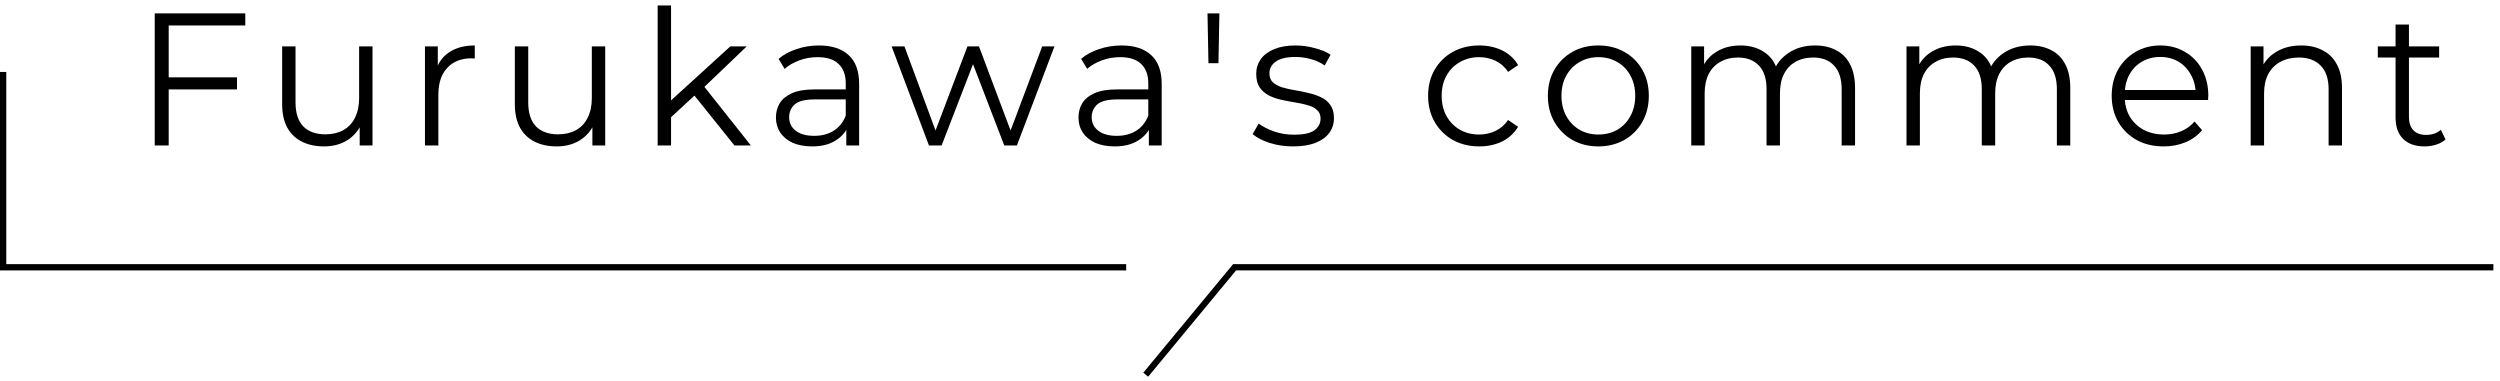
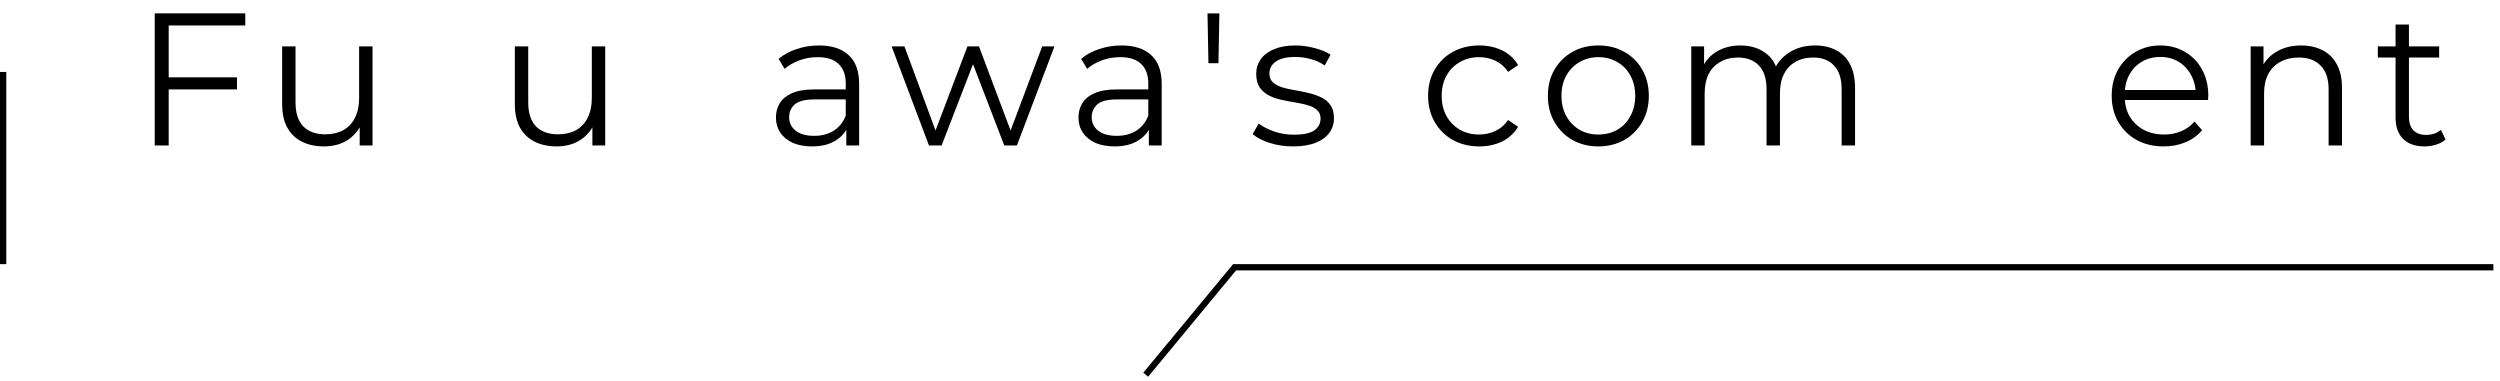
<svg xmlns="http://www.w3.org/2000/svg" width="256" height="39" viewBox="0 0 256 39" fill="none">
  <path d="M248.28 14.992C247.327 14.992 246.593 14.735 246.077 14.219C245.562 13.704 245.305 12.976 245.305 12.036V2.51H246.676V11.959C246.676 12.551 246.825 13.009 247.121 13.331C247.43 13.653 247.868 13.814 248.435 13.814C249.04 13.814 249.543 13.64 249.942 13.292L250.425 14.277C250.154 14.522 249.826 14.703 249.439 14.818C249.066 14.934 248.679 14.992 248.28 14.992ZM243.488 5.892V4.752H249.768V5.892H243.488Z" fill="black" />
  <path d="M235.647 4.655C236.471 4.655 237.193 4.816 237.811 5.138C238.442 5.447 238.932 5.924 239.28 6.568C239.64 7.212 239.821 8.023 239.821 9.002V14.896H238.449V9.137C238.449 8.068 238.178 7.263 237.637 6.722C237.109 6.168 236.362 5.891 235.396 5.891C234.675 5.891 234.043 6.04 233.502 6.336C232.974 6.619 232.562 7.038 232.266 7.592C231.982 8.133 231.841 8.79 231.841 9.563V14.896H230.469V4.751H231.783V7.534L231.57 7.012C231.892 6.278 232.407 5.705 233.116 5.292C233.824 4.867 234.668 4.655 235.647 4.655Z" fill="black" />
  <path d="M221.571 14.992C220.515 14.992 219.587 14.773 218.789 14.335C217.99 13.884 217.365 13.272 216.915 12.499C216.464 11.714 216.238 10.819 216.238 9.814C216.238 8.809 216.451 7.92 216.876 7.147C217.314 6.374 217.906 5.769 218.654 5.331C219.414 4.88 220.264 4.655 221.204 4.655C222.157 4.655 223.001 4.874 223.735 5.312C224.482 5.737 225.068 6.342 225.494 7.128C225.919 7.901 226.131 8.796 226.131 9.814C226.131 9.878 226.125 9.949 226.112 10.026C226.112 10.091 226.112 10.162 226.112 10.239H217.282V9.215H225.378L224.837 9.621C224.837 8.886 224.676 8.236 224.354 7.669C224.044 7.089 223.619 6.639 223.078 6.316C222.537 5.994 221.913 5.833 221.204 5.833C220.508 5.833 219.884 5.994 219.33 6.316C218.776 6.639 218.344 7.089 218.035 7.669C217.726 8.249 217.572 8.912 217.572 9.659V9.872C217.572 10.645 217.739 11.327 218.074 11.92C218.422 12.499 218.898 12.957 219.504 13.292C220.122 13.614 220.824 13.775 221.61 13.775C222.228 13.775 222.801 13.665 223.329 13.446C223.87 13.227 224.334 12.892 224.721 12.442L225.494 13.33C225.043 13.871 224.476 14.284 223.793 14.567C223.123 14.85 222.383 14.992 221.571 14.992Z" fill="black" />
-   <path d="M207.9 4.655C208.724 4.655 209.439 4.816 210.045 5.138C210.663 5.447 211.14 5.924 211.474 6.568C211.822 7.212 211.996 8.023 211.996 9.002V14.896H210.624V9.137C210.624 8.068 210.367 7.263 209.851 6.722C209.349 6.168 208.634 5.891 207.707 5.891C207.011 5.891 206.406 6.04 205.89 6.336C205.388 6.619 204.995 7.038 204.712 7.592C204.441 8.133 204.306 8.79 204.306 9.563V14.896H202.934V9.137C202.934 8.068 202.676 7.263 202.161 6.722C201.646 6.168 200.925 5.891 199.997 5.891C199.314 5.891 198.715 6.04 198.2 6.336C197.685 6.619 197.286 7.038 197.002 7.592C196.732 8.133 196.596 8.79 196.596 9.563V14.896H195.225V4.751H196.538V7.495L196.326 7.012C196.635 6.278 197.131 5.705 197.814 5.292C198.509 4.867 199.327 4.655 200.268 4.655C201.26 4.655 202.103 4.906 202.799 5.408C203.494 5.898 203.945 6.639 204.151 7.63L203.61 7.418C203.907 6.593 204.428 5.93 205.175 5.428C205.935 4.912 206.844 4.655 207.9 4.655Z" fill="black" />
  <path d="M185.861 4.655C186.685 4.655 187.4 4.816 188.006 5.138C188.624 5.447 189.1 5.924 189.435 6.568C189.783 7.212 189.957 8.023 189.957 9.002V14.896H188.585V9.137C188.585 8.068 188.328 7.263 187.812 6.722C187.31 6.168 186.595 5.891 185.668 5.891C184.972 5.891 184.367 6.04 183.851 6.336C183.349 6.619 182.956 7.038 182.673 7.592C182.402 8.133 182.267 8.79 182.267 9.563V14.896H180.895V9.137C180.895 8.068 180.637 7.263 180.122 6.722C179.607 6.168 178.886 5.891 177.958 5.891C177.275 5.891 176.676 6.04 176.161 6.336C175.646 6.619 175.247 7.038 174.963 7.592C174.693 8.133 174.557 8.79 174.557 9.563V14.896H173.186V4.751H174.499V7.495L174.287 7.012C174.596 6.278 175.092 5.705 175.775 5.292C176.47 4.867 177.288 4.655 178.229 4.655C179.22 4.655 180.064 4.906 180.76 5.408C181.455 5.898 181.906 6.639 182.112 7.63L181.571 7.418C181.868 6.593 182.389 5.93 183.136 5.428C183.896 4.912 184.805 4.655 185.861 4.655Z" fill="black" />
  <path d="M163.661 14.992C162.682 14.992 161.8 14.773 161.014 14.335C160.241 13.884 159.629 13.272 159.178 12.499C158.727 11.714 158.502 10.819 158.502 9.814C158.502 8.796 158.727 7.901 159.178 7.128C159.629 6.355 160.241 5.75 161.014 5.312C161.787 4.874 162.669 4.655 163.661 4.655C164.666 4.655 165.554 4.874 166.327 5.312C167.113 5.75 167.725 6.355 168.163 7.128C168.614 7.901 168.839 8.796 168.839 9.814C168.839 10.819 168.614 11.714 168.163 12.499C167.725 13.272 167.113 13.884 166.327 14.335C165.542 14.773 164.653 14.992 163.661 14.992ZM163.661 13.775C164.395 13.775 165.046 13.614 165.612 13.292C166.179 12.957 166.624 12.493 166.946 11.9C167.281 11.295 167.448 10.6 167.448 9.814C167.448 9.015 167.281 8.32 166.946 7.727C166.624 7.134 166.179 6.677 165.612 6.355C165.046 6.02 164.402 5.853 163.68 5.853C162.959 5.853 162.315 6.02 161.748 6.355C161.181 6.677 160.73 7.134 160.396 7.727C160.061 8.32 159.893 9.015 159.893 9.814C159.893 10.6 160.061 11.295 160.396 11.9C160.73 12.493 161.181 12.957 161.748 13.292C162.315 13.614 162.952 13.775 163.661 13.775Z" fill="black" />
  <path d="M151.475 14.992C150.47 14.992 149.568 14.773 148.769 14.335C147.984 13.884 147.365 13.272 146.915 12.499C146.464 11.714 146.238 10.819 146.238 9.814C146.238 8.796 146.464 7.901 146.915 7.128C147.365 6.355 147.984 5.75 148.769 5.312C149.568 4.874 150.47 4.655 151.475 4.655C152.338 4.655 153.117 4.822 153.813 5.157C154.508 5.492 155.056 5.994 155.455 6.664L154.431 7.36C154.083 6.845 153.651 6.465 153.136 6.22C152.621 5.975 152.061 5.853 151.455 5.853C150.734 5.853 150.083 6.02 149.504 6.355C148.924 6.677 148.467 7.134 148.132 7.727C147.797 8.32 147.629 9.015 147.629 9.814C147.629 10.612 147.797 11.308 148.132 11.9C148.467 12.493 148.924 12.957 149.504 13.292C150.083 13.614 150.734 13.775 151.455 13.775C152.061 13.775 152.621 13.652 153.136 13.408C153.651 13.163 154.083 12.789 154.431 12.287L155.455 12.983C155.056 13.639 154.508 14.142 153.813 14.49C153.117 14.825 152.338 14.992 151.475 14.992Z" fill="black" />
  <path d="M132.404 14.992C131.567 14.992 130.775 14.876 130.028 14.644C129.281 14.399 128.695 14.097 128.27 13.736L128.888 12.654C129.3 12.963 129.828 13.234 130.472 13.466C131.116 13.685 131.793 13.794 132.501 13.794C133.467 13.794 134.163 13.646 134.588 13.35C135.013 13.04 135.225 12.635 135.225 12.132C135.225 11.759 135.103 11.469 134.858 11.263C134.626 11.044 134.317 10.883 133.931 10.78C133.544 10.664 133.113 10.567 132.636 10.49C132.16 10.413 131.683 10.323 131.206 10.22C130.743 10.117 130.318 9.968 129.931 9.775C129.545 9.569 129.229 9.292 128.984 8.944C128.753 8.596 128.637 8.133 128.637 7.553C128.637 6.999 128.791 6.503 129.1 6.065C129.41 5.627 129.86 5.286 130.453 5.041C131.058 4.784 131.793 4.655 132.656 4.655C133.313 4.655 133.97 4.745 134.626 4.925C135.283 5.093 135.824 5.318 136.25 5.602L135.651 6.703C135.2 6.394 134.717 6.175 134.201 6.046C133.686 5.904 133.171 5.833 132.656 5.833C131.741 5.833 131.065 5.994 130.627 6.316C130.202 6.626 129.989 7.025 129.989 7.514C129.989 7.901 130.105 8.204 130.337 8.423C130.582 8.642 130.897 8.815 131.284 8.944C131.683 9.06 132.115 9.157 132.578 9.234C133.055 9.311 133.525 9.408 133.989 9.524C134.465 9.627 134.897 9.775 135.283 9.968C135.683 10.149 135.998 10.413 136.23 10.761C136.475 11.095 136.597 11.54 136.597 12.094C136.597 12.686 136.43 13.202 136.095 13.639C135.773 14.065 135.296 14.399 134.665 14.644C134.047 14.876 133.293 14.992 132.404 14.992Z" fill="black" />
  <path d="M123.745 6.471L123.648 1.37H124.866L124.769 6.471H123.745Z" fill="black" />
  <path d="M117.643 14.896V12.654L117.585 12.287V8.539C117.585 7.675 117.34 7.012 116.85 6.548C116.374 6.085 115.659 5.853 114.706 5.853C114.049 5.853 113.424 5.962 112.831 6.181C112.239 6.4 111.737 6.69 111.324 7.051L110.706 6.027C111.221 5.589 111.84 5.254 112.561 5.022C113.282 4.777 114.042 4.655 114.841 4.655C116.155 4.655 117.166 4.983 117.875 5.64C118.596 6.284 118.957 7.27 118.957 8.596V14.896H117.643ZM114.145 14.992C113.385 14.992 112.722 14.87 112.155 14.625C111.601 14.367 111.176 14.02 110.88 13.582C110.584 13.131 110.436 12.616 110.436 12.036C110.436 11.508 110.558 11.031 110.803 10.606C111.06 10.168 111.472 9.82 112.039 9.563C112.619 9.292 113.392 9.157 114.358 9.157H117.855V10.181H114.397C113.418 10.181 112.735 10.355 112.348 10.703C111.975 11.05 111.788 11.482 111.788 11.997C111.788 12.577 112.014 13.04 112.464 13.388C112.915 13.736 113.546 13.91 114.358 13.91C115.131 13.91 115.794 13.736 116.348 13.388C116.915 13.028 117.327 12.512 117.585 11.843L117.894 12.789C117.636 13.459 117.185 13.994 116.541 14.393C115.91 14.792 115.111 14.992 114.145 14.992Z" fill="black" />
  <path d="M95.126 14.896L91.301 4.751H92.615L96.093 14.161H95.494L99.068 4.751H100.247L103.783 14.161H103.184L106.72 4.751H107.976L104.131 14.896H102.836L99.435 6.046H99.841L96.421 14.896H95.126Z" fill="black" />
  <path d="M86.662 14.896V12.654L86.604 12.287V8.539C86.604 7.675 86.359 7.012 85.87 6.548C85.393 6.085 84.678 5.853 83.725 5.853C83.068 5.853 82.444 5.962 81.851 6.181C81.258 6.4 80.756 6.69 80.344 7.051L79.726 6.027C80.241 5.589 80.859 5.254 81.581 5.022C82.302 4.777 83.062 4.655 83.861 4.655C85.174 4.655 86.186 4.983 86.894 5.64C87.615 6.284 87.976 7.27 87.976 8.596V14.896H86.662ZM83.165 14.992C82.405 14.992 81.742 14.87 81.175 14.625C80.621 14.367 80.196 14.02 79.9 13.582C79.603 13.131 79.455 12.616 79.455 12.036C79.455 11.508 79.578 11.031 79.822 10.606C80.08 10.168 80.492 9.82 81.059 9.563C81.638 9.292 82.411 9.157 83.377 9.157H86.875V10.181H83.416C82.437 10.181 81.754 10.355 81.368 10.703C80.994 11.05 80.808 11.482 80.808 11.997C80.808 12.577 81.033 13.04 81.484 13.388C81.935 13.736 82.566 13.91 83.377 13.91C84.15 13.91 84.814 13.736 85.368 13.388C85.934 13.028 86.347 12.512 86.604 11.843L86.913 12.789C86.656 13.459 86.205 13.994 85.561 14.393C84.93 14.792 84.131 14.992 83.165 14.992Z" fill="black" />
-   <path d="M68.426 12.268L68.464 10.509L74.783 4.751H76.464L72 9.022L71.228 9.679L68.426 12.268ZM67.344 14.896V0.559H68.716V14.896H67.344ZM75.208 14.896L70.976 9.621L71.865 8.558L76.889 14.896H75.208Z" fill="black" />
  <path d="M57.008 14.992C56.145 14.992 55.392 14.831 54.748 14.509C54.103 14.187 53.601 13.704 53.24 13.06C52.893 12.416 52.719 11.611 52.719 10.645V4.751H54.091V10.49C54.091 11.572 54.355 12.39 54.883 12.944C55.424 13.485 56.177 13.755 57.144 13.755C57.852 13.755 58.464 13.614 58.979 13.33C59.507 13.034 59.907 12.609 60.177 12.055C60.46 11.501 60.602 10.838 60.602 10.065V4.751H61.974V14.896H60.66V12.113L60.873 12.616C60.551 13.363 60.048 13.949 59.365 14.374C58.696 14.786 57.91 14.992 57.008 14.992Z" fill="black" />
-   <path d="M43.516 14.896V4.751H44.83V7.514L44.694 7.031C44.978 6.259 45.454 5.672 46.124 5.273C46.794 4.861 47.625 4.655 48.617 4.655V5.988C48.565 5.988 48.514 5.988 48.462 5.988C48.41 5.975 48.359 5.969 48.307 5.969C47.238 5.969 46.401 6.297 45.796 6.954C45.19 7.598 44.888 8.519 44.888 9.717V14.896H43.516Z" fill="black" />
  <path d="M33.18 14.992C32.317 14.992 31.564 14.831 30.919 14.509C30.275 14.187 29.773 13.704 29.412 13.06C29.064 12.416 28.891 11.611 28.891 10.645V4.751H30.262V10.49C30.262 11.572 30.527 12.39 31.055 12.944C31.596 13.485 32.349 13.755 33.315 13.755C34.024 13.755 34.636 13.614 35.151 13.33C35.679 13.034 36.078 12.609 36.349 12.055C36.632 11.501 36.774 10.838 36.774 10.065V4.751H38.146V14.896H36.832V12.113L37.044 12.616C36.722 13.363 36.22 13.949 35.537 14.374C34.868 14.786 34.082 14.992 33.18 14.992Z" fill="black" />
  <path d="M17.119 7.92H24.268V9.157H17.119V7.92ZM17.274 14.896H15.844V1.37H25.118V2.607H17.274V14.896Z" fill="black" />
  <path fill-rule="evenodd" clip-rule="evenodd" d="M126.27 27.047H255.322V27.691H126.573L117.571 38.574L117.074 38.164L126.27 27.047Z" fill="black" />
-   <path fill-rule="evenodd" clip-rule="evenodd" d="M0 7.369H0.644V27.047H115.322V27.691H0V7.369Z" fill="black" />
+   <path fill-rule="evenodd" clip-rule="evenodd" d="M0 7.369H0.644V27.047H115.322H0V7.369Z" fill="black" />
</svg>